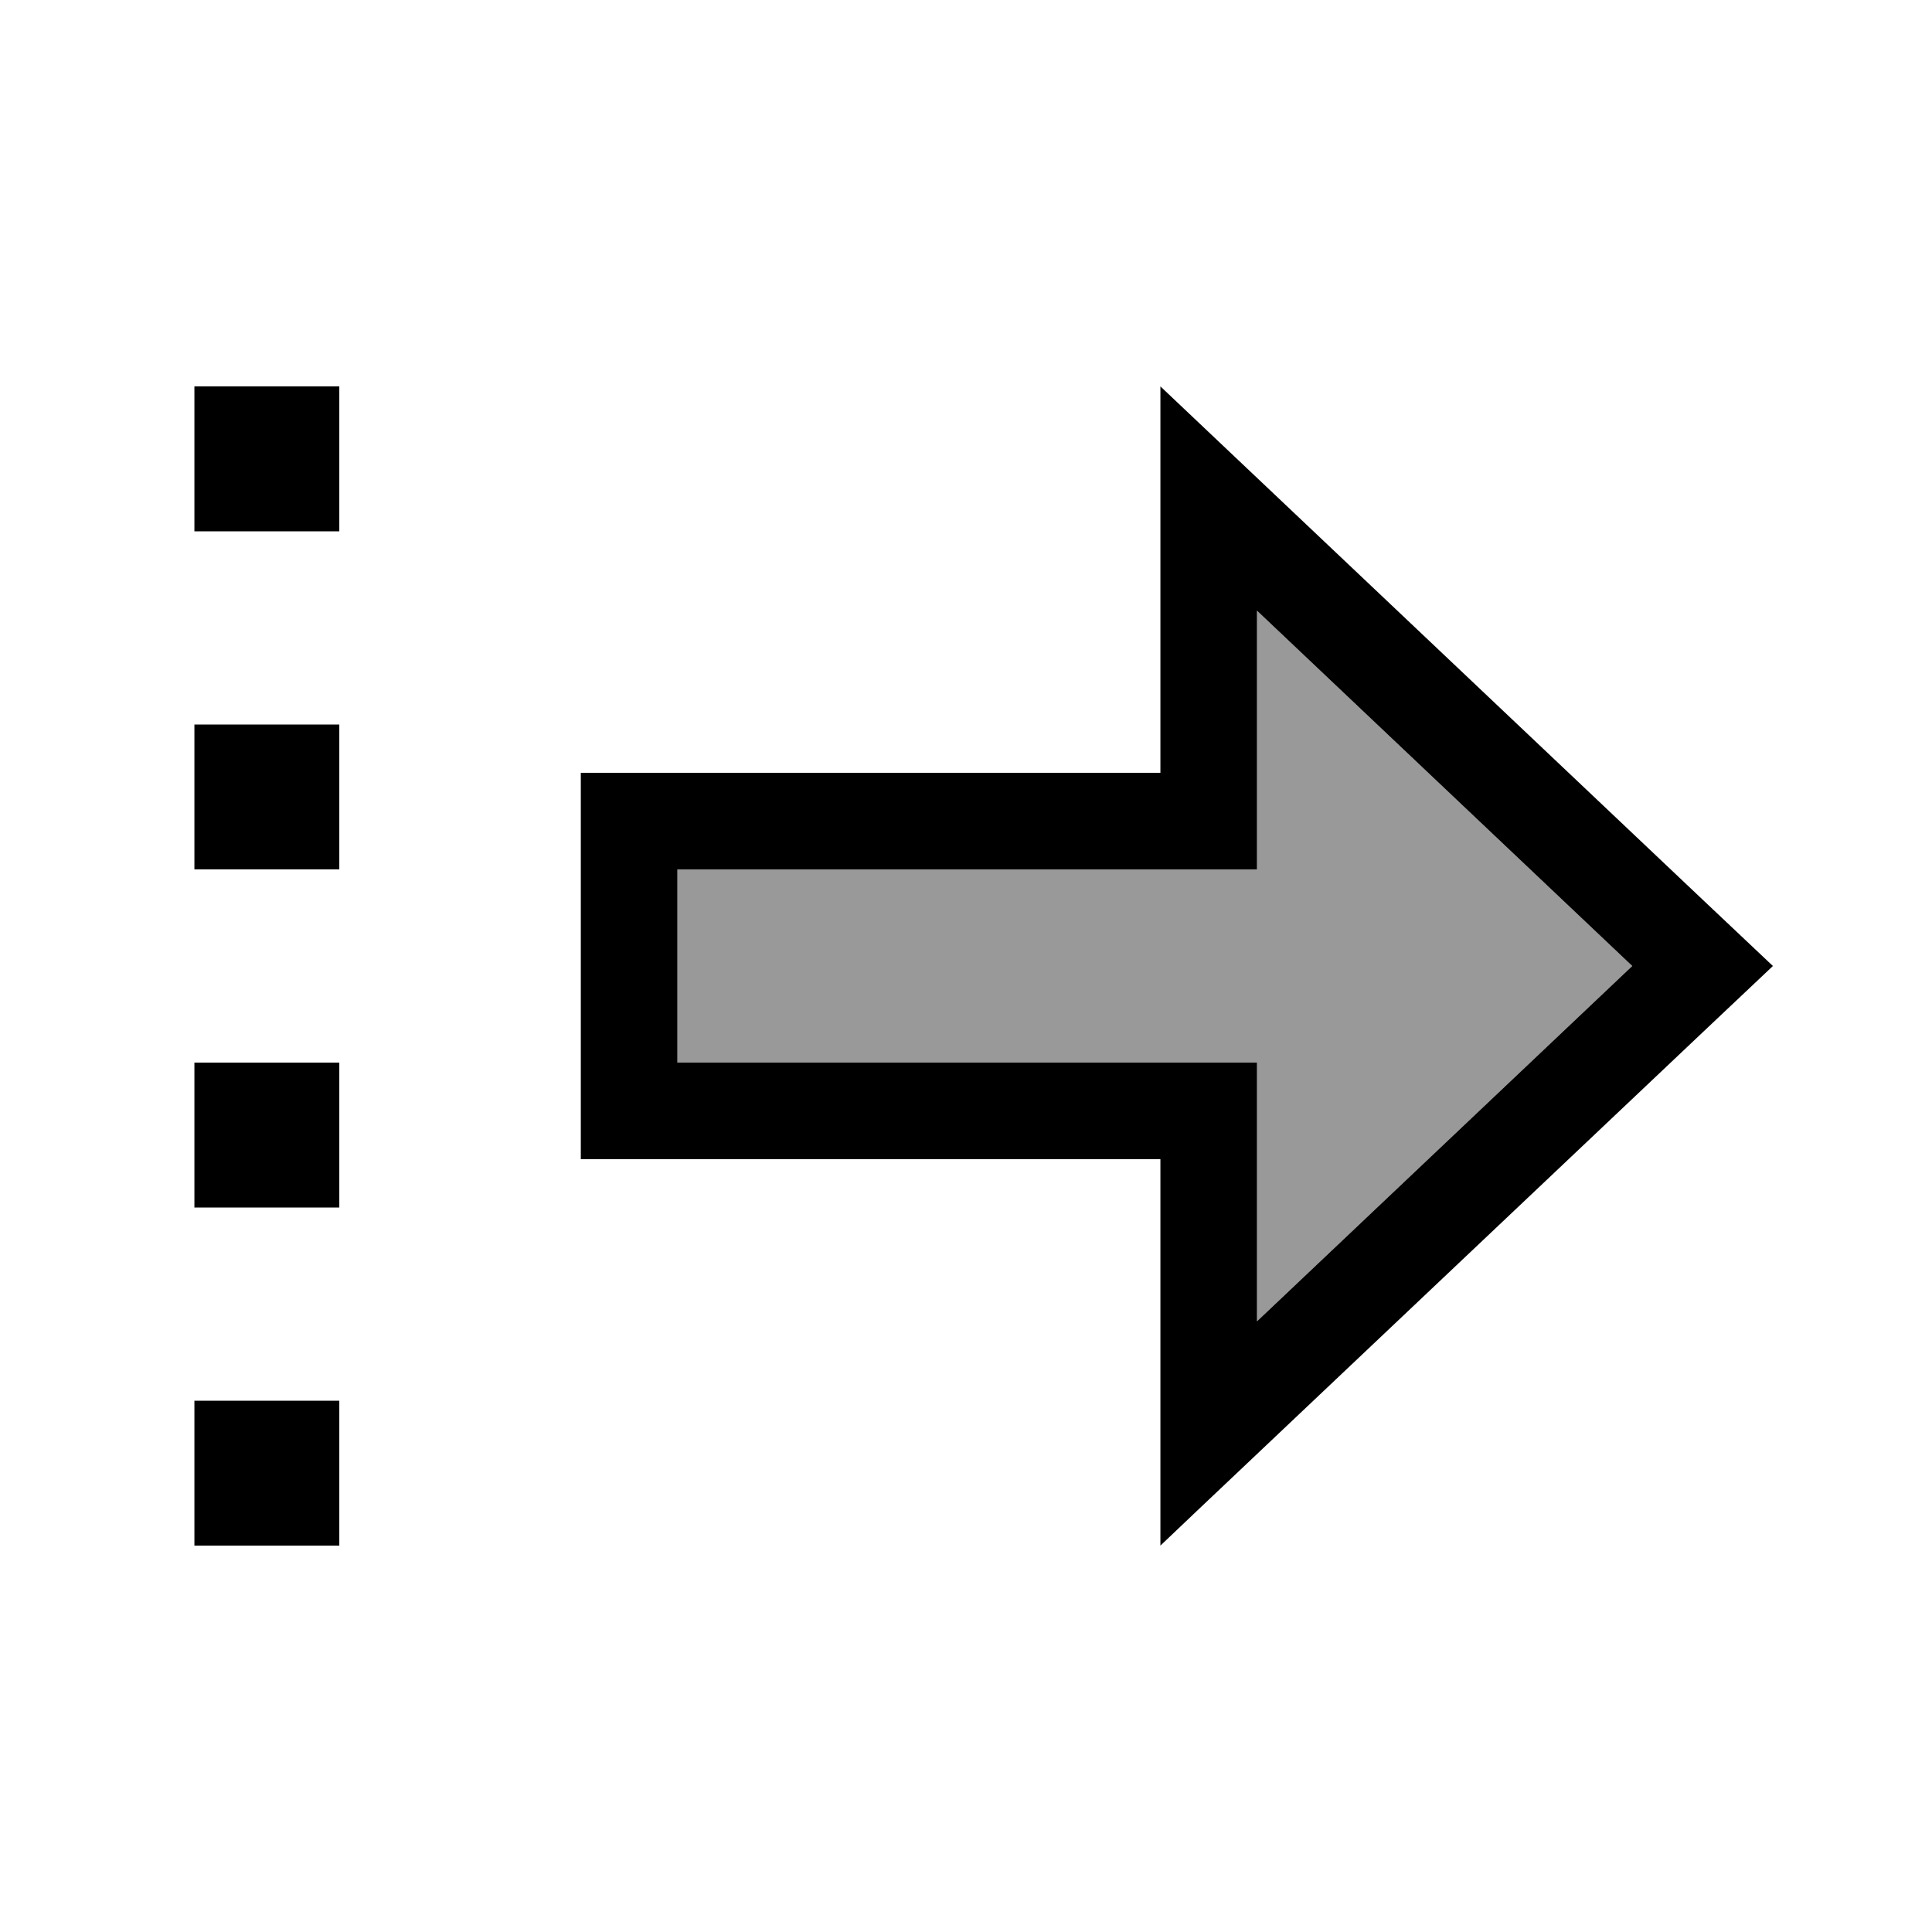
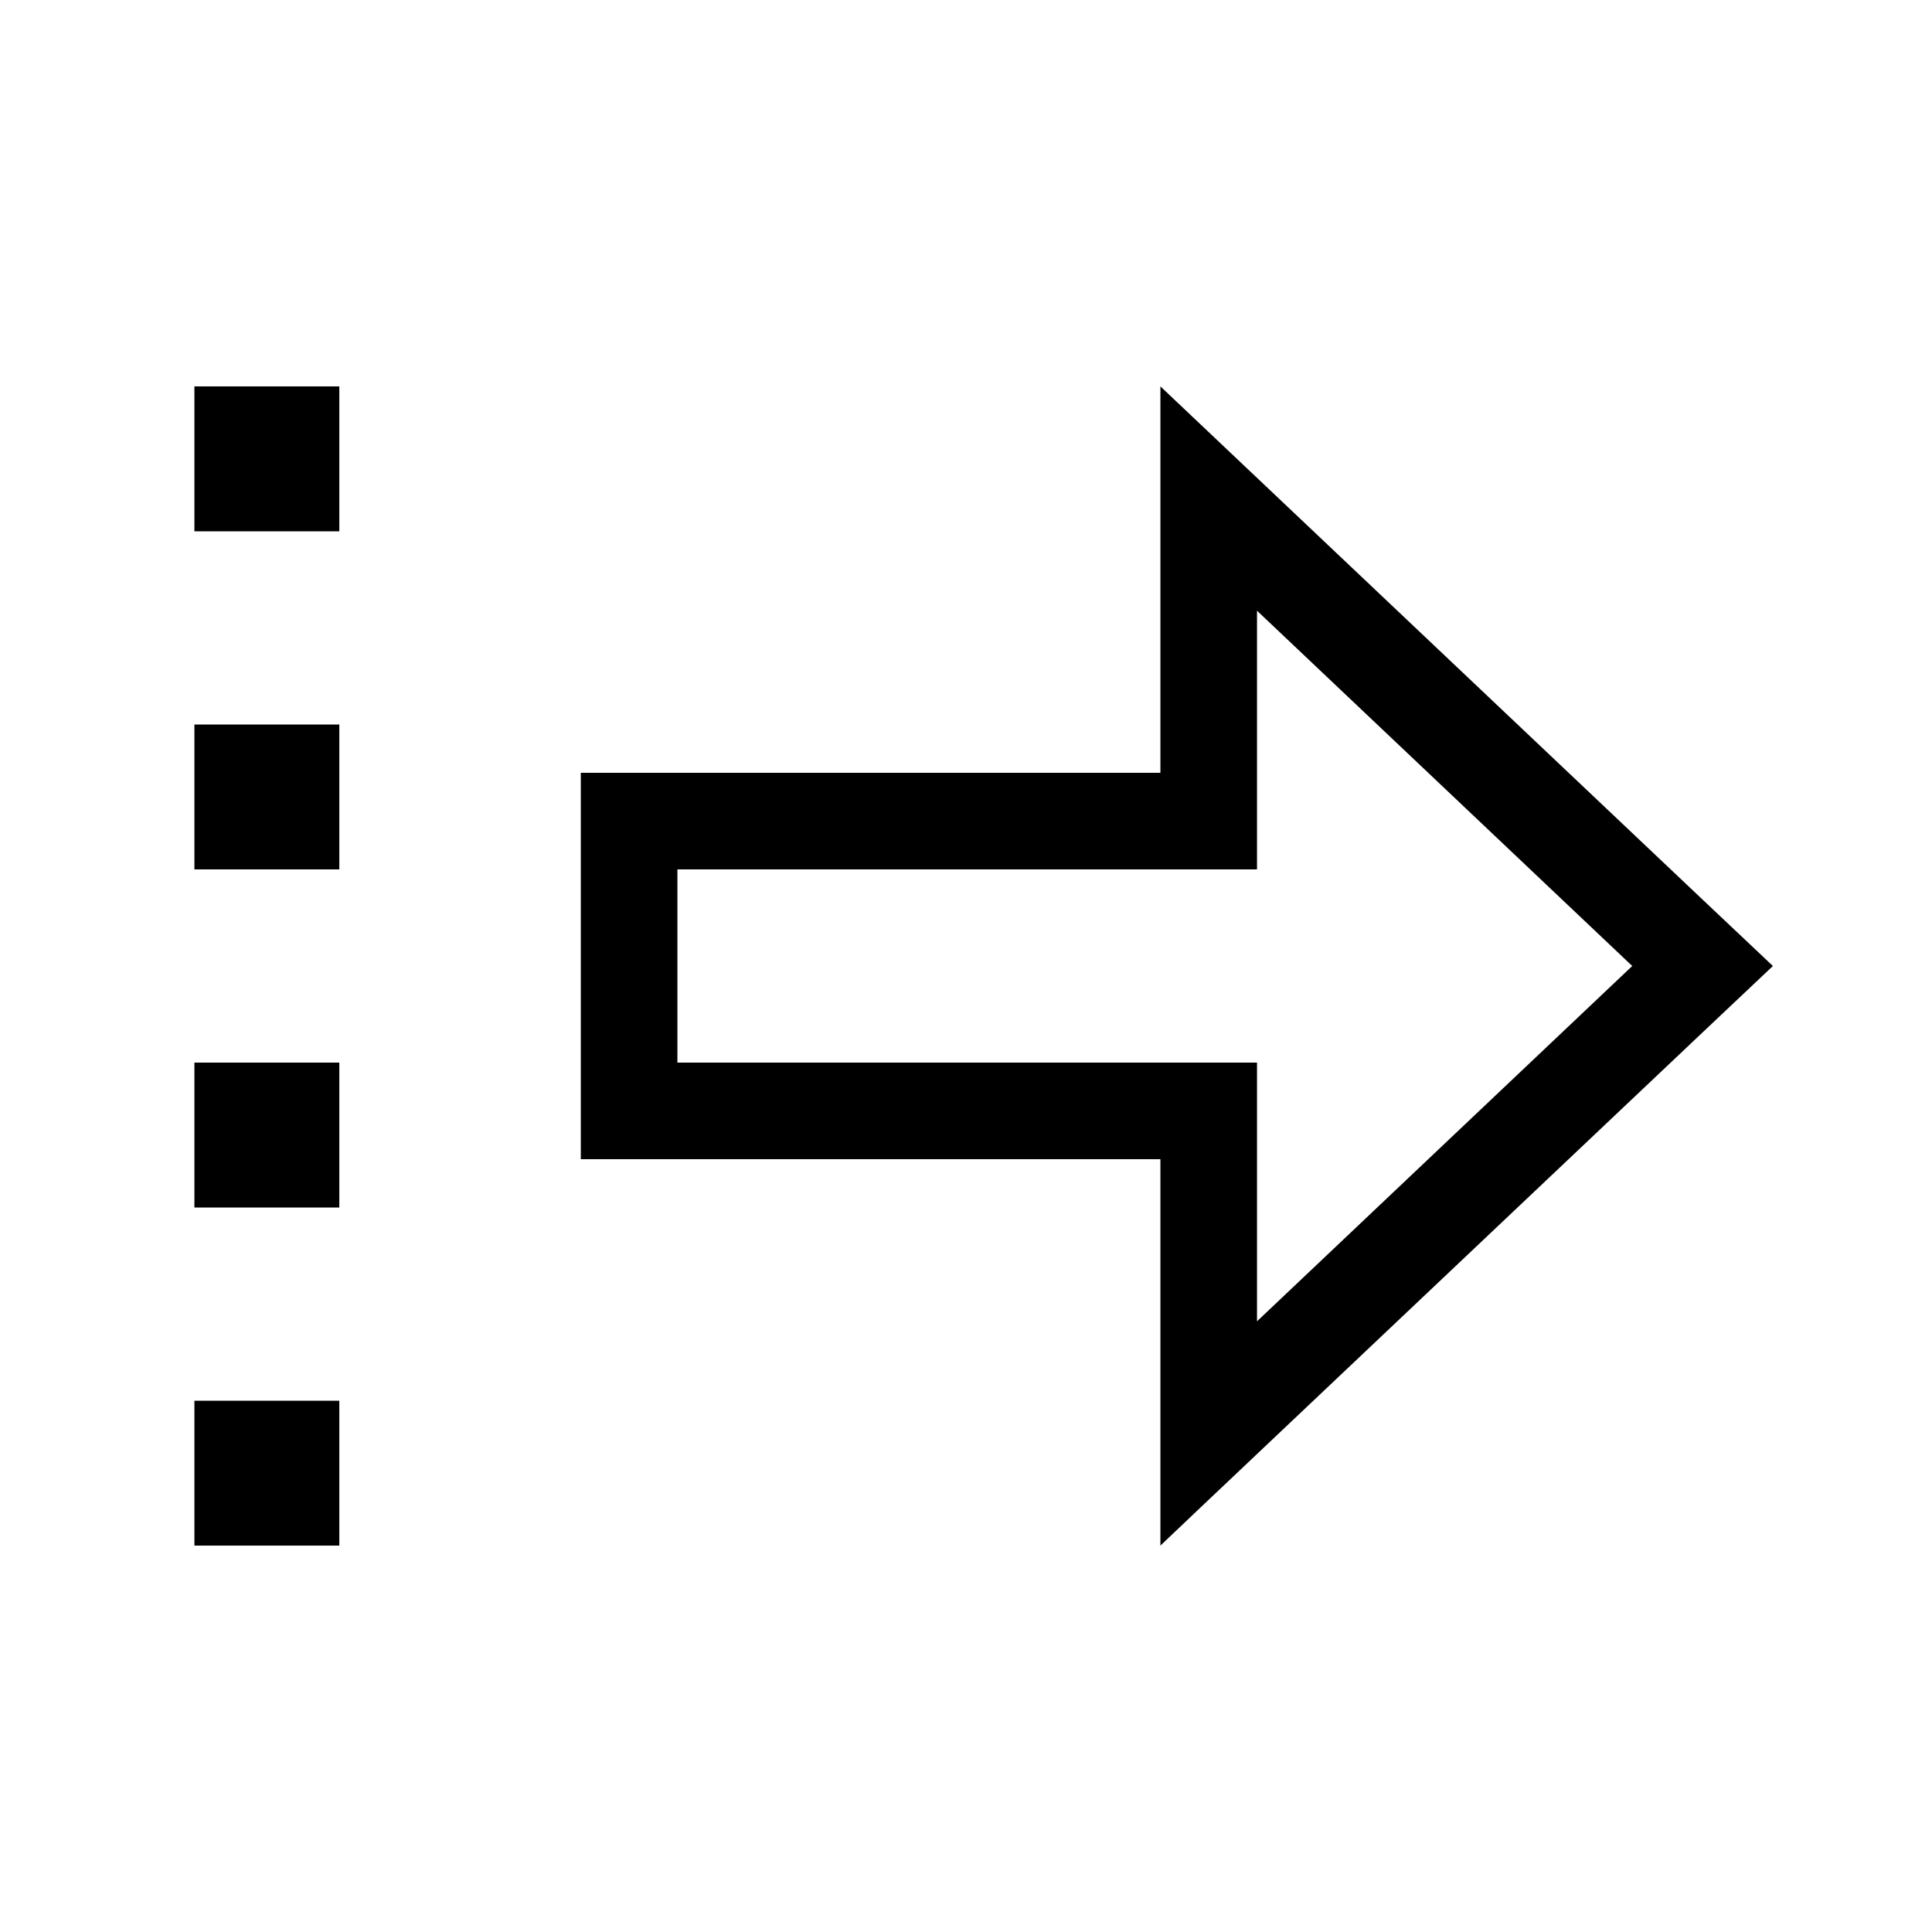
<svg xmlns="http://www.w3.org/2000/svg" viewBox="0 0 640 640">
-   <path opacity=".4" fill="currentColor" d="M224.4 288L224.4 352L416.4 352L416.4 437.7L540.7 320L416.4 202.3L416.4 288L224.4 288z" />
-   <path fill="currentColor" d="M384.4 416L384.4 384L192.4 384L192.4 256L384.4 256L384.4 128C386.5 130 446.3 186.6 564 298L587.3 320L564 342C446.3 453.4 386.4 510 384.4 512L384.4 416zM320.4 288L224.4 288L224.4 352L416.4 352L416.4 437.7L540.7 320L416.4 202.3L416.4 288L320.4 288zM112.4 512L64.4 512L64.4 464L112.4 464L112.4 512zM112.4 352L112.4 400L64.4 400L64.4 352L112.4 352zM112.4 288L64.4 288L64.4 240L112.4 240L112.4 288zM112.4 128L112.4 176L64.4 176L64.4 128L112.4 128z" />
+   <path fill="currentColor" d="M384.4 416L384.4 384L192.4 384L192.4 256L384.4 256L384.4 128C386.5 130 446.3 186.6 564 298L587.3 320L564 342C446.3 453.4 386.4 510 384.4 512L384.4 416zM320.4 288L224.4 288L224.4 352L416.4 352L416.4 437.7L540.7 320L416.4 202.3L416.4 288L320.4 288zM112.4 512L64.4 512L64.4 464L112.4 464L112.4 512zM112.4 352L112.4 400L64.4 400L64.4 352L112.4 352M112.4 288L64.4 288L64.4 240L112.4 240L112.4 288zM112.4 128L112.4 176L64.4 176L64.4 128L112.4 128z" />
</svg>